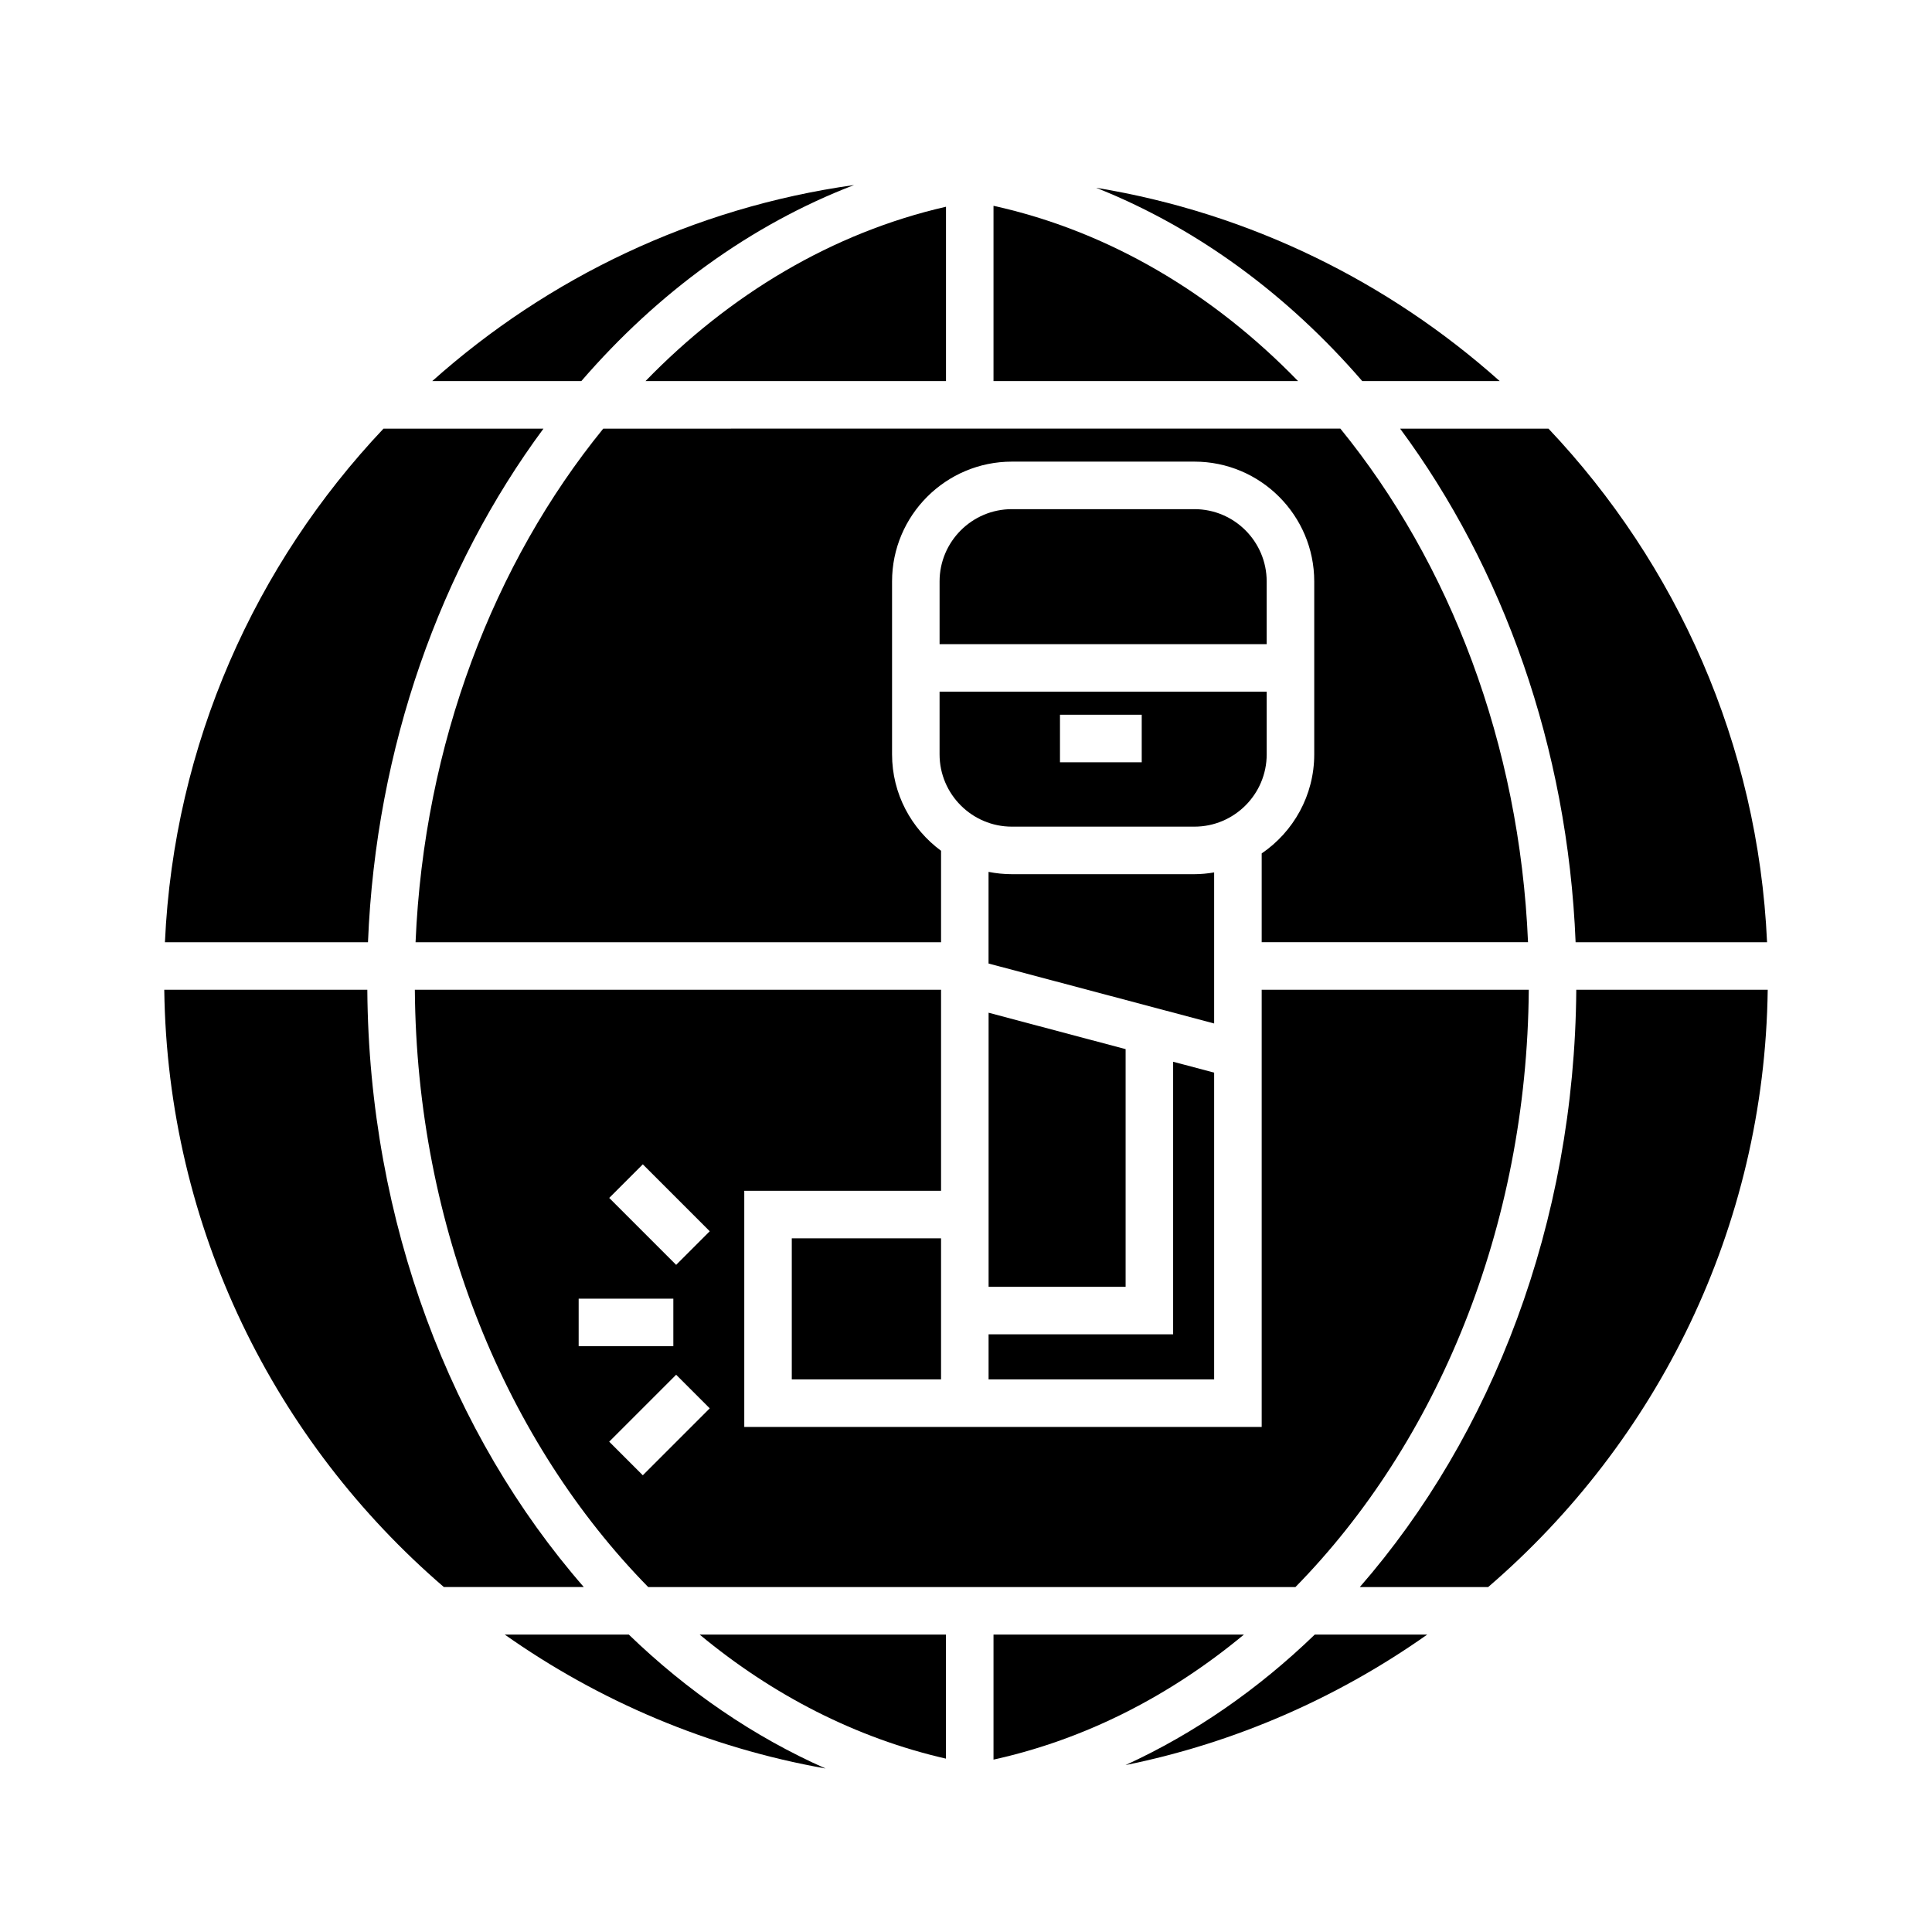
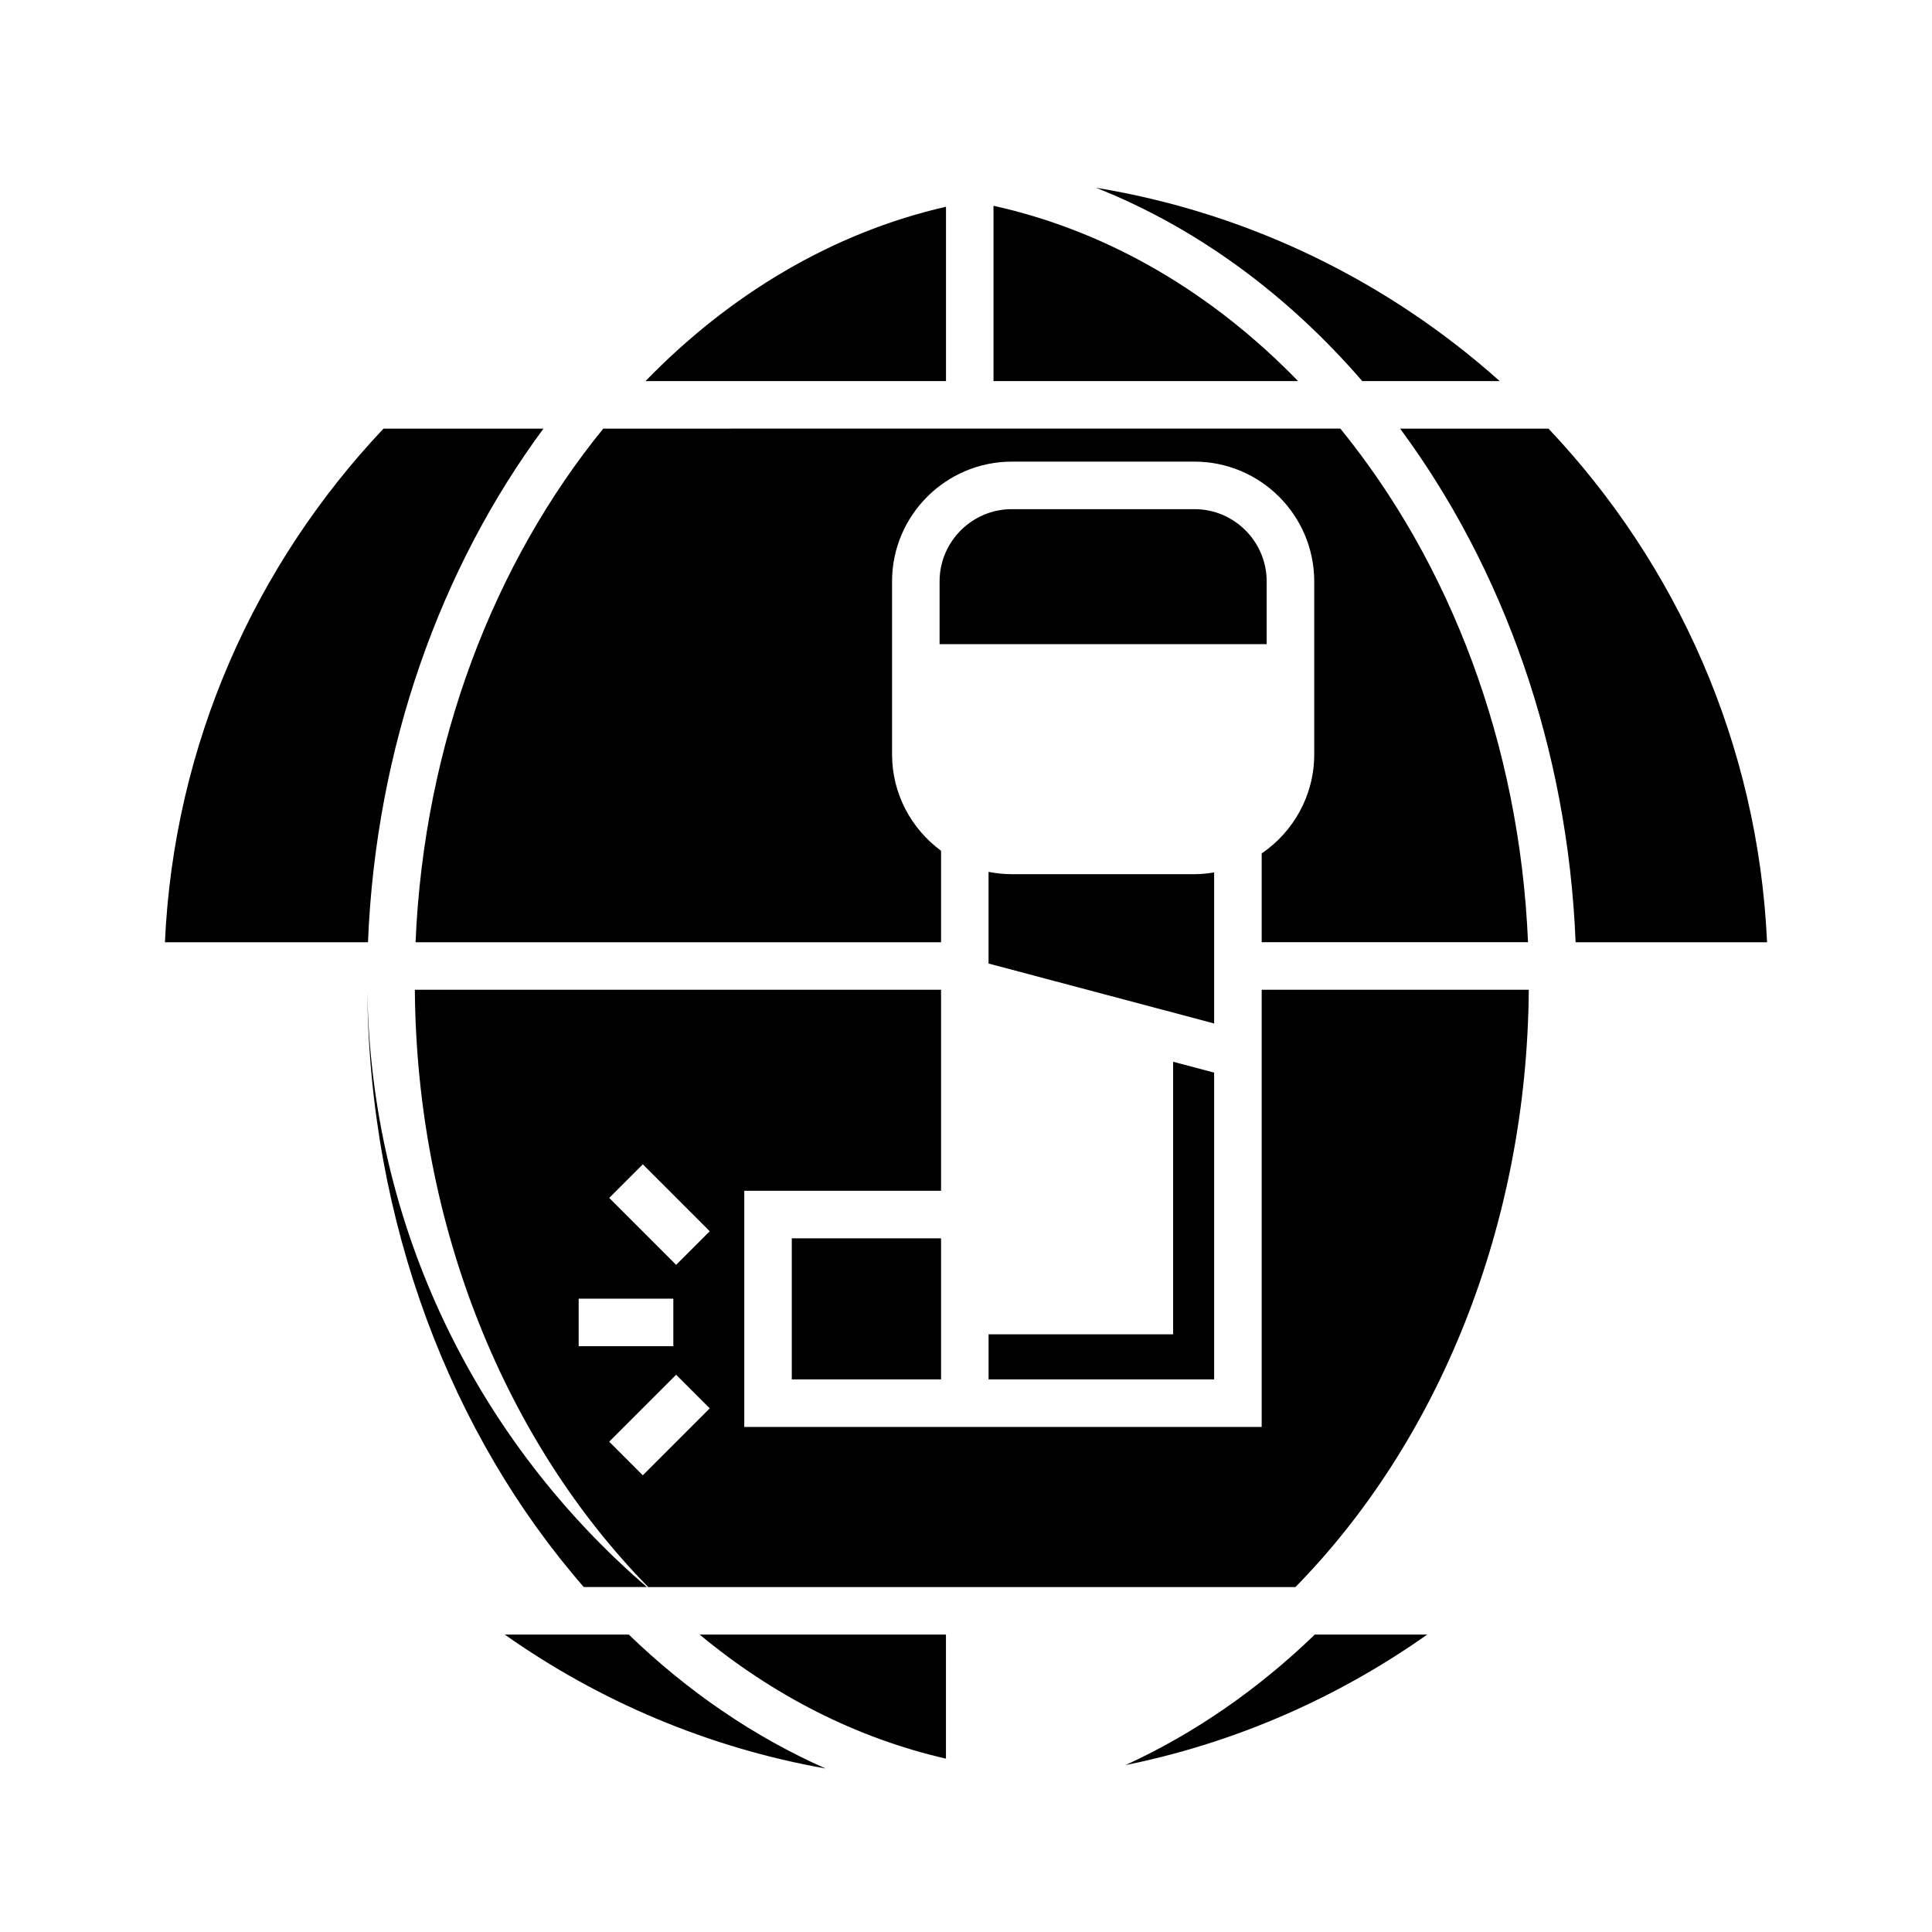
<svg xmlns="http://www.w3.org/2000/svg" fill="#000000" width="800px" height="800px" version="1.1" viewBox="144 144 512 512">
  <g>
    <path d="m492.43 577.18c-14.973 14.465-31.859 26.203-50.16 34.586 29.285-5.934 56.367-17.941 79.961-34.586z" />
    <path d="m241.52 393.7c2.098-51.82 19.297-99.316 46.508-136.11h-42.391c-33.93 35.887-55.543 83.527-57.93 136.11z" />
-     <path d="m407.29 577.18v33.137c24.293-5.359 46.777-16.879 66.363-33.137z" />
    <path d="m394.69 610.06v-32.879h-65.27c19.289 16.016 41.398 27.41 65.27 32.879z" />
    <path d="m310.64 577.18h-32.875c24.945 17.598 53.809 29.957 85.02 35.492-19.062-8.434-36.633-20.504-52.145-35.492z" />
    <path d="m554.36 257.59h-39.316c27.211 36.797 44.41 84.293 46.508 136.11h50.738c-2.387-52.586-23.996-100.23-57.93-136.11z" />
    <path d="m315.07 244.99h79.629v-46.203c-30.051 6.875-57.285 23.18-79.629 46.203z" />
-     <path d="m298.06 244.99c20.207-23.398 44.836-41.418 72.285-51.957-42.586 5.977-81.152 24.59-111.79 51.957z" />
    <path d="m407.29 198.54v46.457h80.715c-22.613-23.309-50.234-39.73-80.715-46.457z" />
    <path d="m434.48 193.76c26.742 10.625 50.754 28.34 70.527 51.227h36.422c-29.465-26.32-66.277-44.555-106.95-51.227z" />
-     <path d="m261.62 564.58h37.09c-35.051-40.191-56.934-96.488-57.367-158.29h-53.812c0.836 63.23 29.406 119.85 74.09 158.29z" />
+     <path d="m261.62 564.58h37.09c-35.051-40.191-56.934-96.488-57.367-158.29c0.836 63.23 29.406 119.85 74.09 158.29z" />
    <path d="m465.76 415.23v-40.031c-1.707 0.289-3.449 0.469-5.234 0.469h-48.367c-2.117 0-4.176-0.215-6.184-0.613v24.289z" />
-     <path d="m412.16 363.07h48.367c10.566 0 19.16-8.602 19.16-19.164v-16.613h-86.691v16.609c0 10.566 8.598 19.168 19.164 19.168zm12.746-29.652h21.664v12.594h-21.664z" />
    <path d="m353.83 472.17h39.555v37.383h-39.555z" />
-     <path d="m442.3 422.03-36.312-9.648v72.633h36.312z" />
    <path d="m478.36 406.3v115.85h-137.12v-62.574h52.148v-53.277h-139.45c0.469 63.082 24.348 120.07 61.844 158.29h171.52c37.496-38.219 61.375-95.203 61.84-158.29zm-181.01 81.859h25.09v12.594h-25.09zm17 46.805-8.906-8.906 17.738-17.738 8.906 8.906zm8.836-55.762-17.738-17.738 8.906-8.906 17.738 17.738z" />
    <path d="m460.53 278.93h-48.367c-10.566 0-19.164 8.594-19.164 19.156v16.617h86.684v-16.617c0-10.566-8.594-19.156-19.152-19.156z" />
-     <path d="m561.73 406.3c-0.434 61.797-22.324 118.09-57.367 158.29h34.012c44.688-38.438 73.258-95.055 74.09-158.29z" />
    <path d="m303.87 257.59c-28.965 35.574-47.508 83.457-49.742 136.11h139.26v-24.234c-7.859-5.789-12.984-15.074-12.984-25.559v-45.82c0-17.508 14.246-31.75 31.762-31.75h48.367c17.512 0 31.754 14.242 31.754 31.75v45.82c0 10.906-5.527 20.539-13.926 26.262v23.527h70.582c-2.227-52.656-20.777-100.55-49.734-136.11z" />
    <path d="m465.76 428.26-10.867-2.887v72.238h-48.91v11.938h59.777z" />
  </g>
</svg>